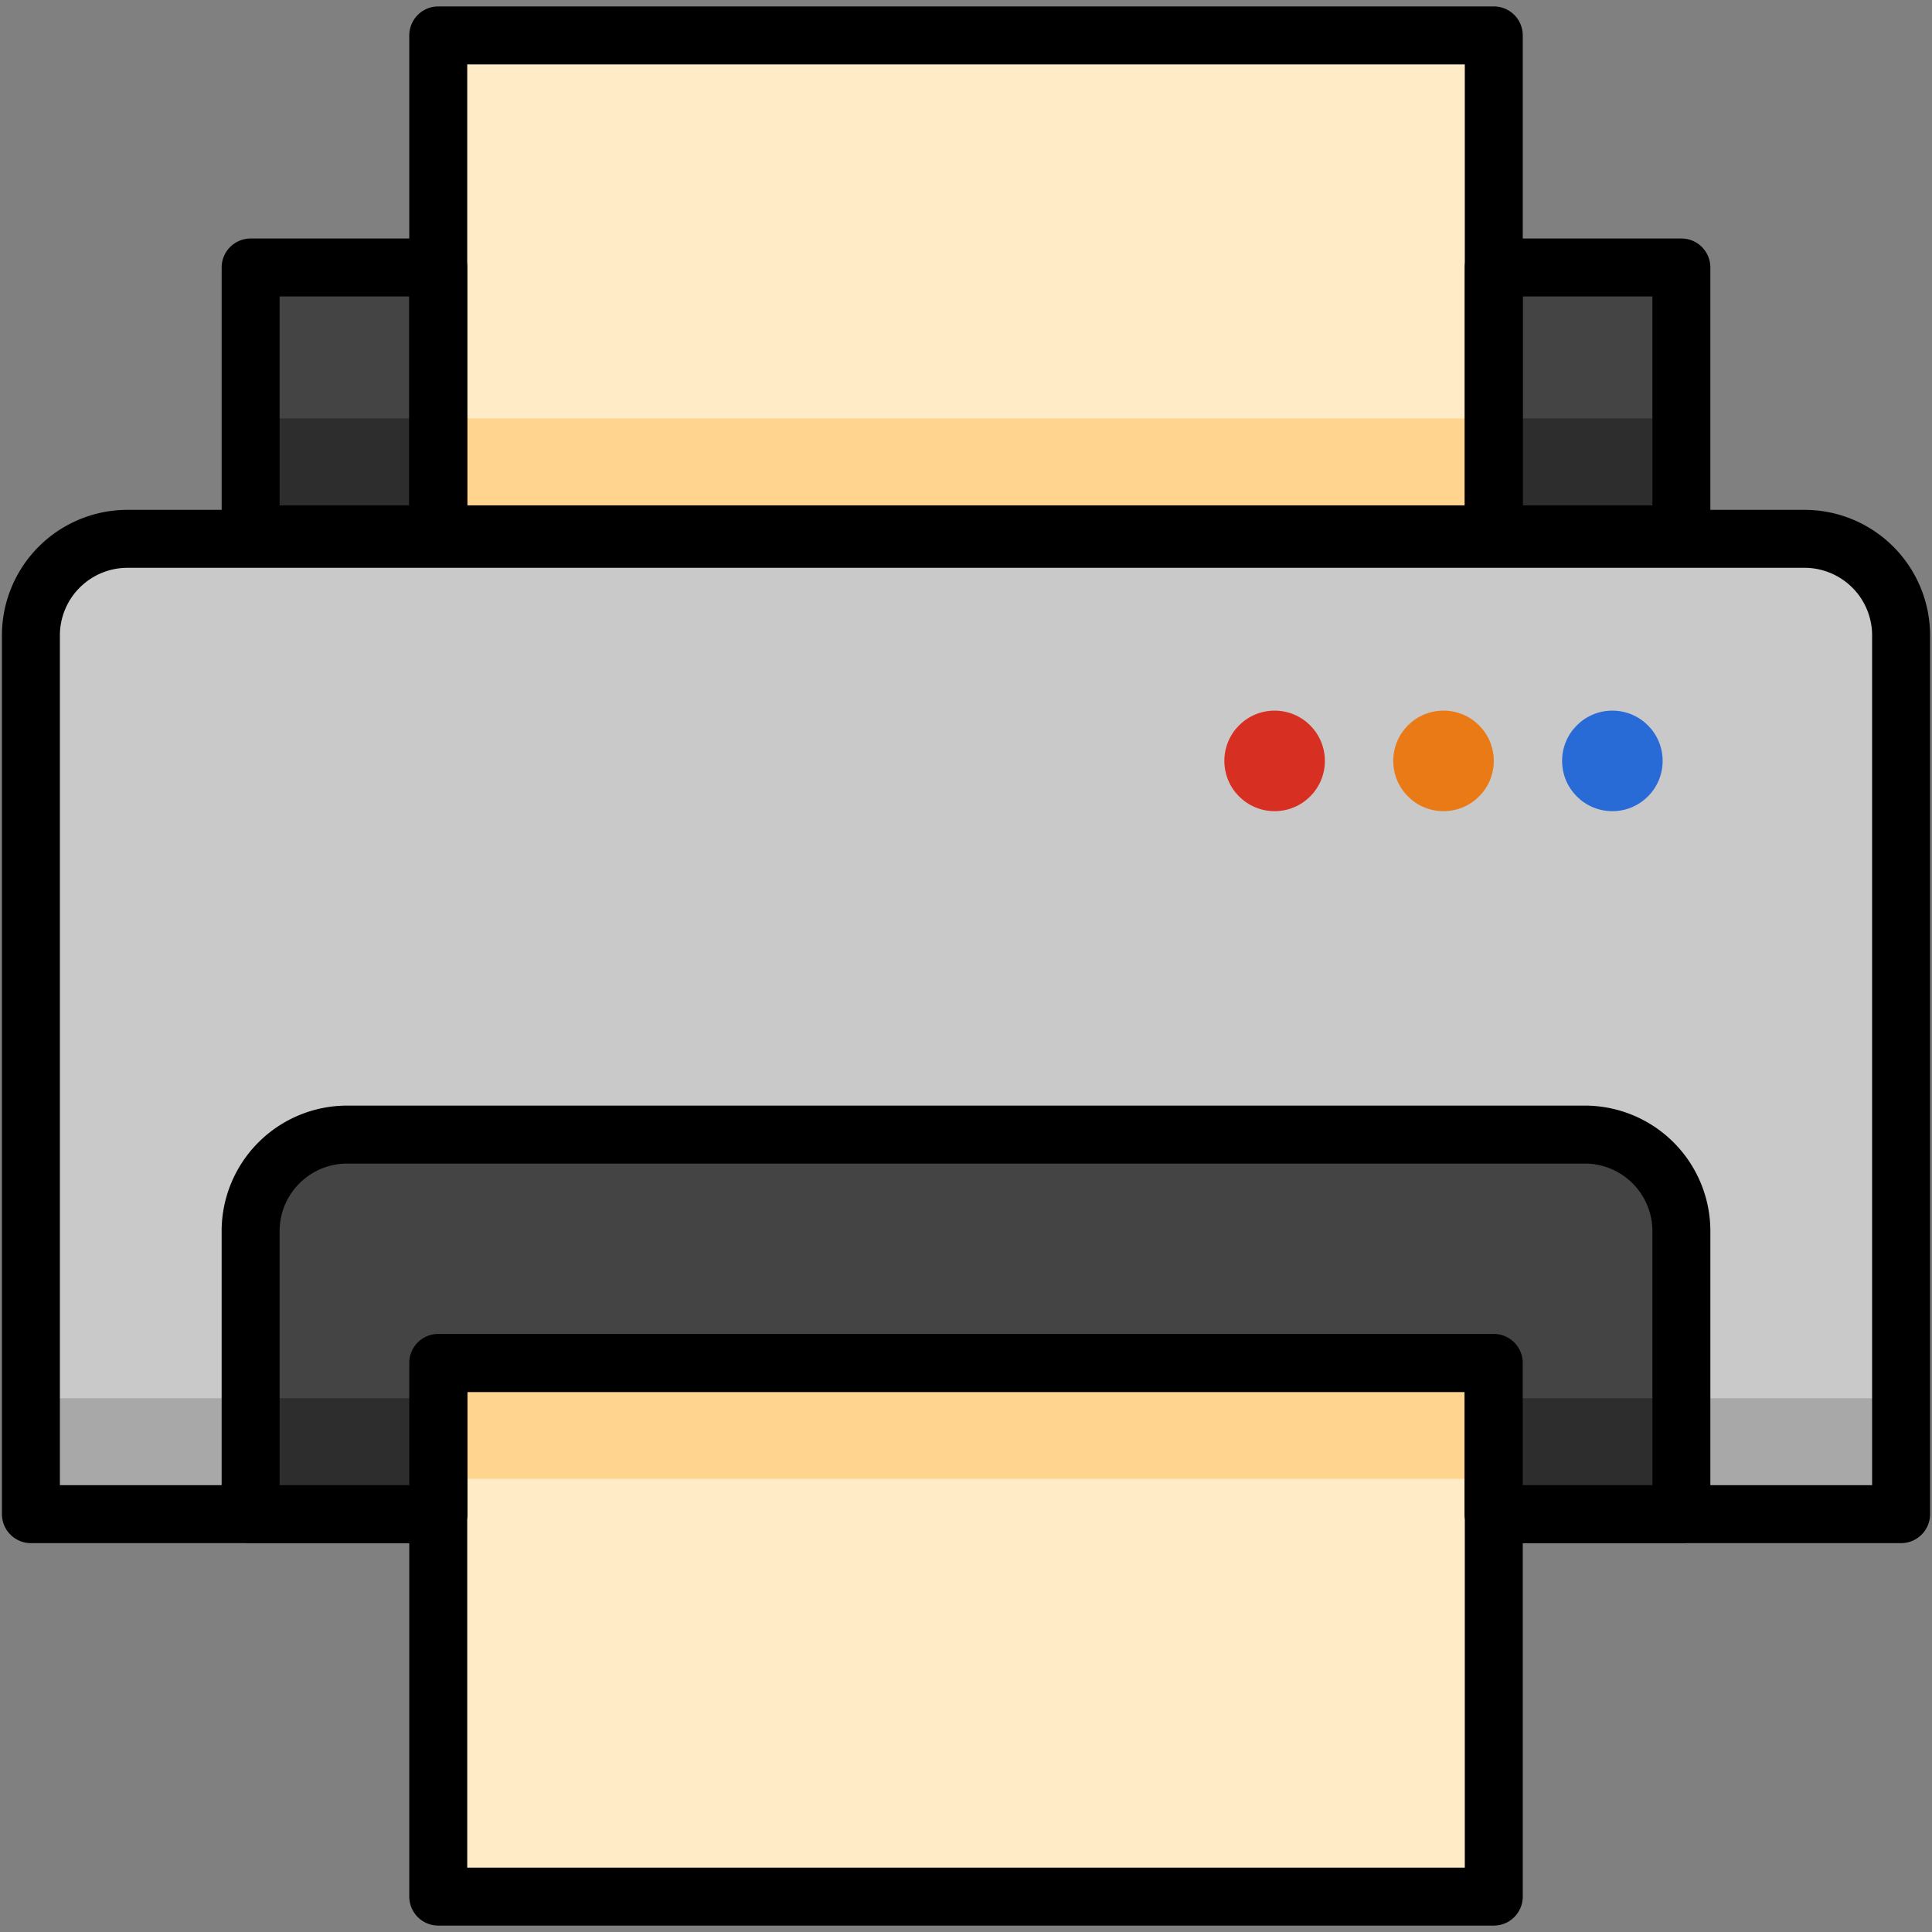
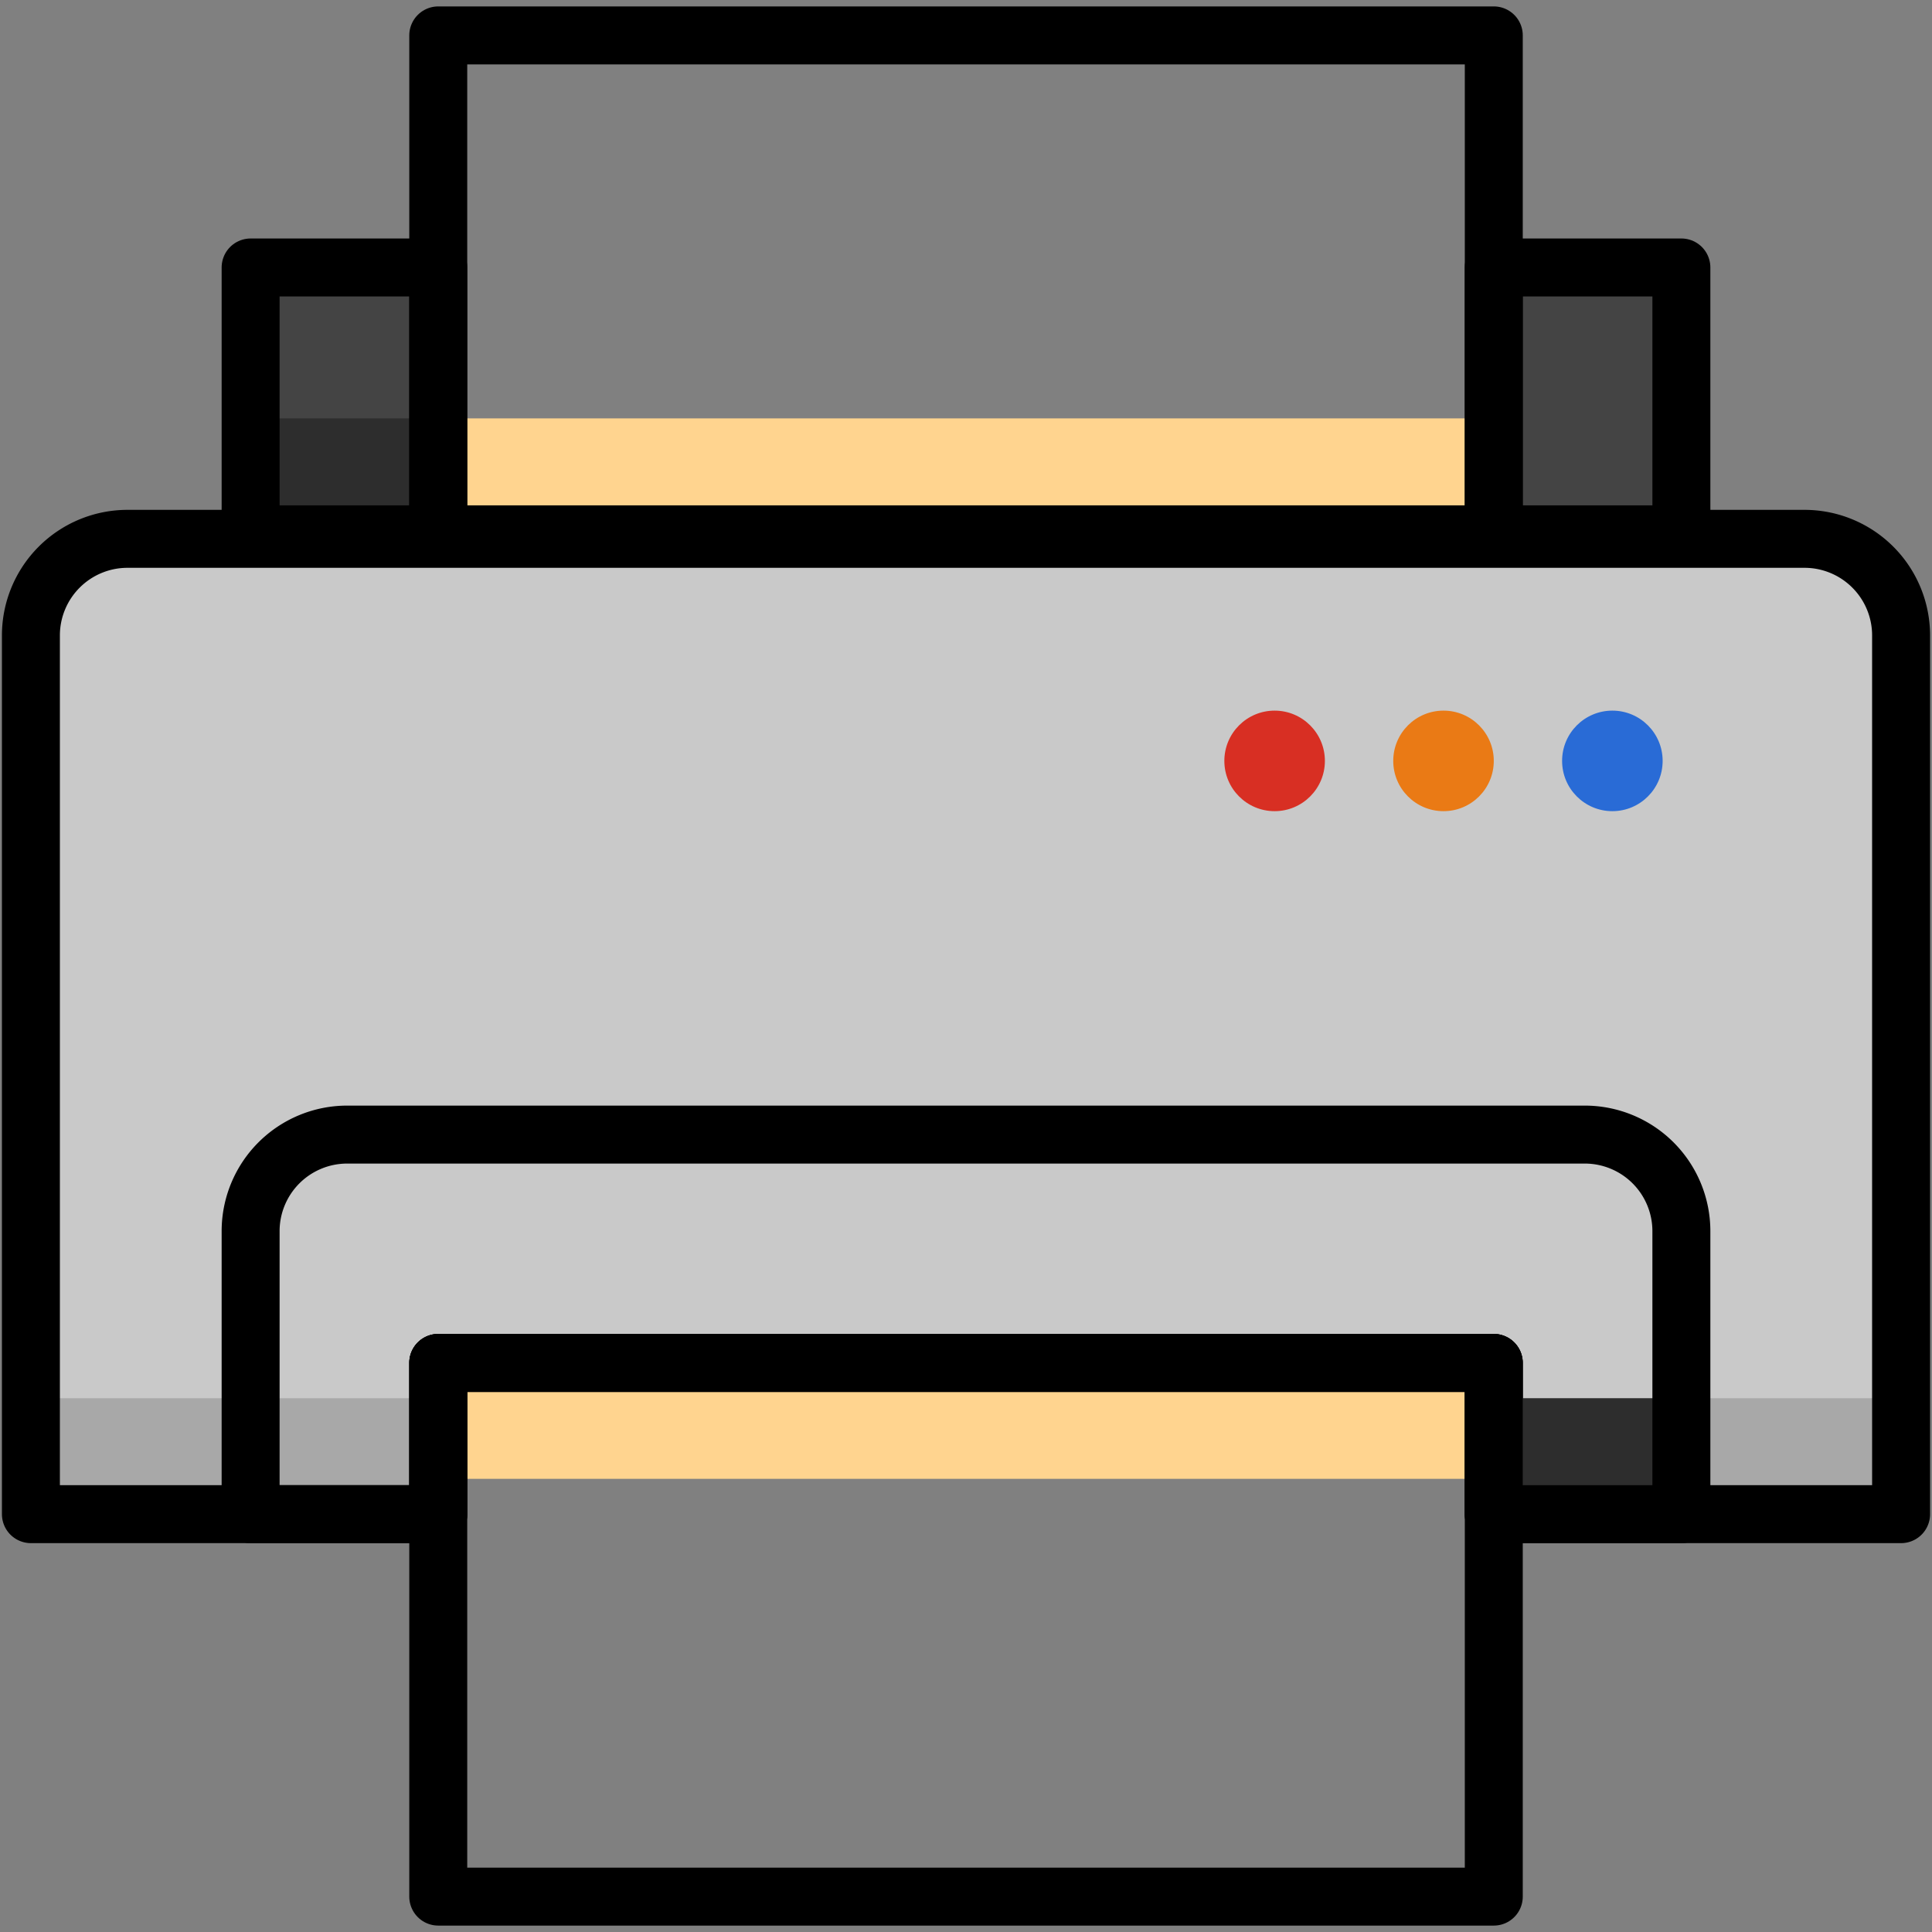
<svg xmlns="http://www.w3.org/2000/svg" id="Layer_1" data-name="Layer 1" viewBox="0 0 500 500">
  <rect x="0" y="0" width="500" height="500" fill="#808080" stroke="none" />
  <defs>
    <style>.cls-1{fill:#c9c9c9;}.cls-2{fill:#a8a8a8;}.cls-3{fill:#444;}.cls-4{fill:#ffecc7;}.cls-5{fill:#ffd48f;}.cls-6{fill:#2d2d2d;}.cls-7{fill:none;stroke:#000;stroke-linecap:round;stroke-linejoin:round;stroke-width:15px;}.cls-8{fill:#d82f23;}.cls-9{fill:#ea7a15;}.cls-10{fill:#296bd6;}</style>
  </defs>
  <title>printer</title>
  <path class="cls-1" d="M467,139.45H33a25,25,0,0,0-25,25V391.86H113.42V352.72H386.58v39.14H492V164.45A25,25,0,0,0,467,139.45Z" />
  <rect class="cls-2" x="8" y="361.86" width="105.42" height="30" />
  <rect class="cls-2" x="386.58" y="361.86" width="105.42" height="30" />
  <rect class="cls-3" x="386.58" y="69.22" width="48.56" height="69.06" />
  <rect class="cls-3" x="64.86" y="69.22" width="48.56" height="69.06" />
-   <rect class="cls-4" x="113.42" y="9.16" width="273.17" height="129.12" />
  <rect class="cls-5" x="113.42" y="108.28" width="273.17" height="30" />
-   <rect class="cls-6" x="386.58" y="108.28" width="48.56" height="30" />
  <rect class="cls-6" x="64.86" y="108.28" width="48.56" height="30" />
-   <rect class="cls-4" x="113.42" y="352.72" width="273.17" height="138.12" />
  <rect class="cls-5" x="113.42" y="352.72" width="273.17" height="30" />
  <rect class="cls-7" x="386.58" y="69.22" width="48.56" height="69.06" />
  <rect class="cls-7" x="64.86" y="69.22" width="48.56" height="69.06" />
  <rect class="cls-7" x="113.42" y="9.16" width="273.17" height="129.12" />
  <rect class="cls-7" x="113.42" y="352.72" width="273.17" height="138.12" />
  <path class="cls-7" d="M467,139.45H33a25,25,0,0,0-25,25V391.86H113.42V352.72H386.58v39.14H492V164.45A25,25,0,0,0,467,139.45Z" />
-   <path class="cls-3" d="M410.14,293.63H89.86a25,25,0,0,0-25,25v73.23h48.56V352.72H386.58v39.14h48.56V318.63A25,25,0,0,0,410.14,293.63Z" />
-   <rect class="cls-6" x="64.86" y="361.86" width="48.56" height="30" />
  <rect class="cls-6" x="386.58" y="361.86" width="48.56" height="30" />
  <path class="cls-7" d="M410.14,293.63H89.86a25,25,0,0,0-25,25v73.23h48.56V352.72H386.58v39.14h48.56V318.63A25,25,0,0,0,410.14,293.63Z" />
  <circle class="cls-8" cx="329.87" cy="196.92" r="13.01" />
  <circle class="cls-9" cx="373.58" cy="196.92" r="13.01" />
  <circle class="cls-10" cx="417.28" cy="196.92" r="13.01" />
</svg>